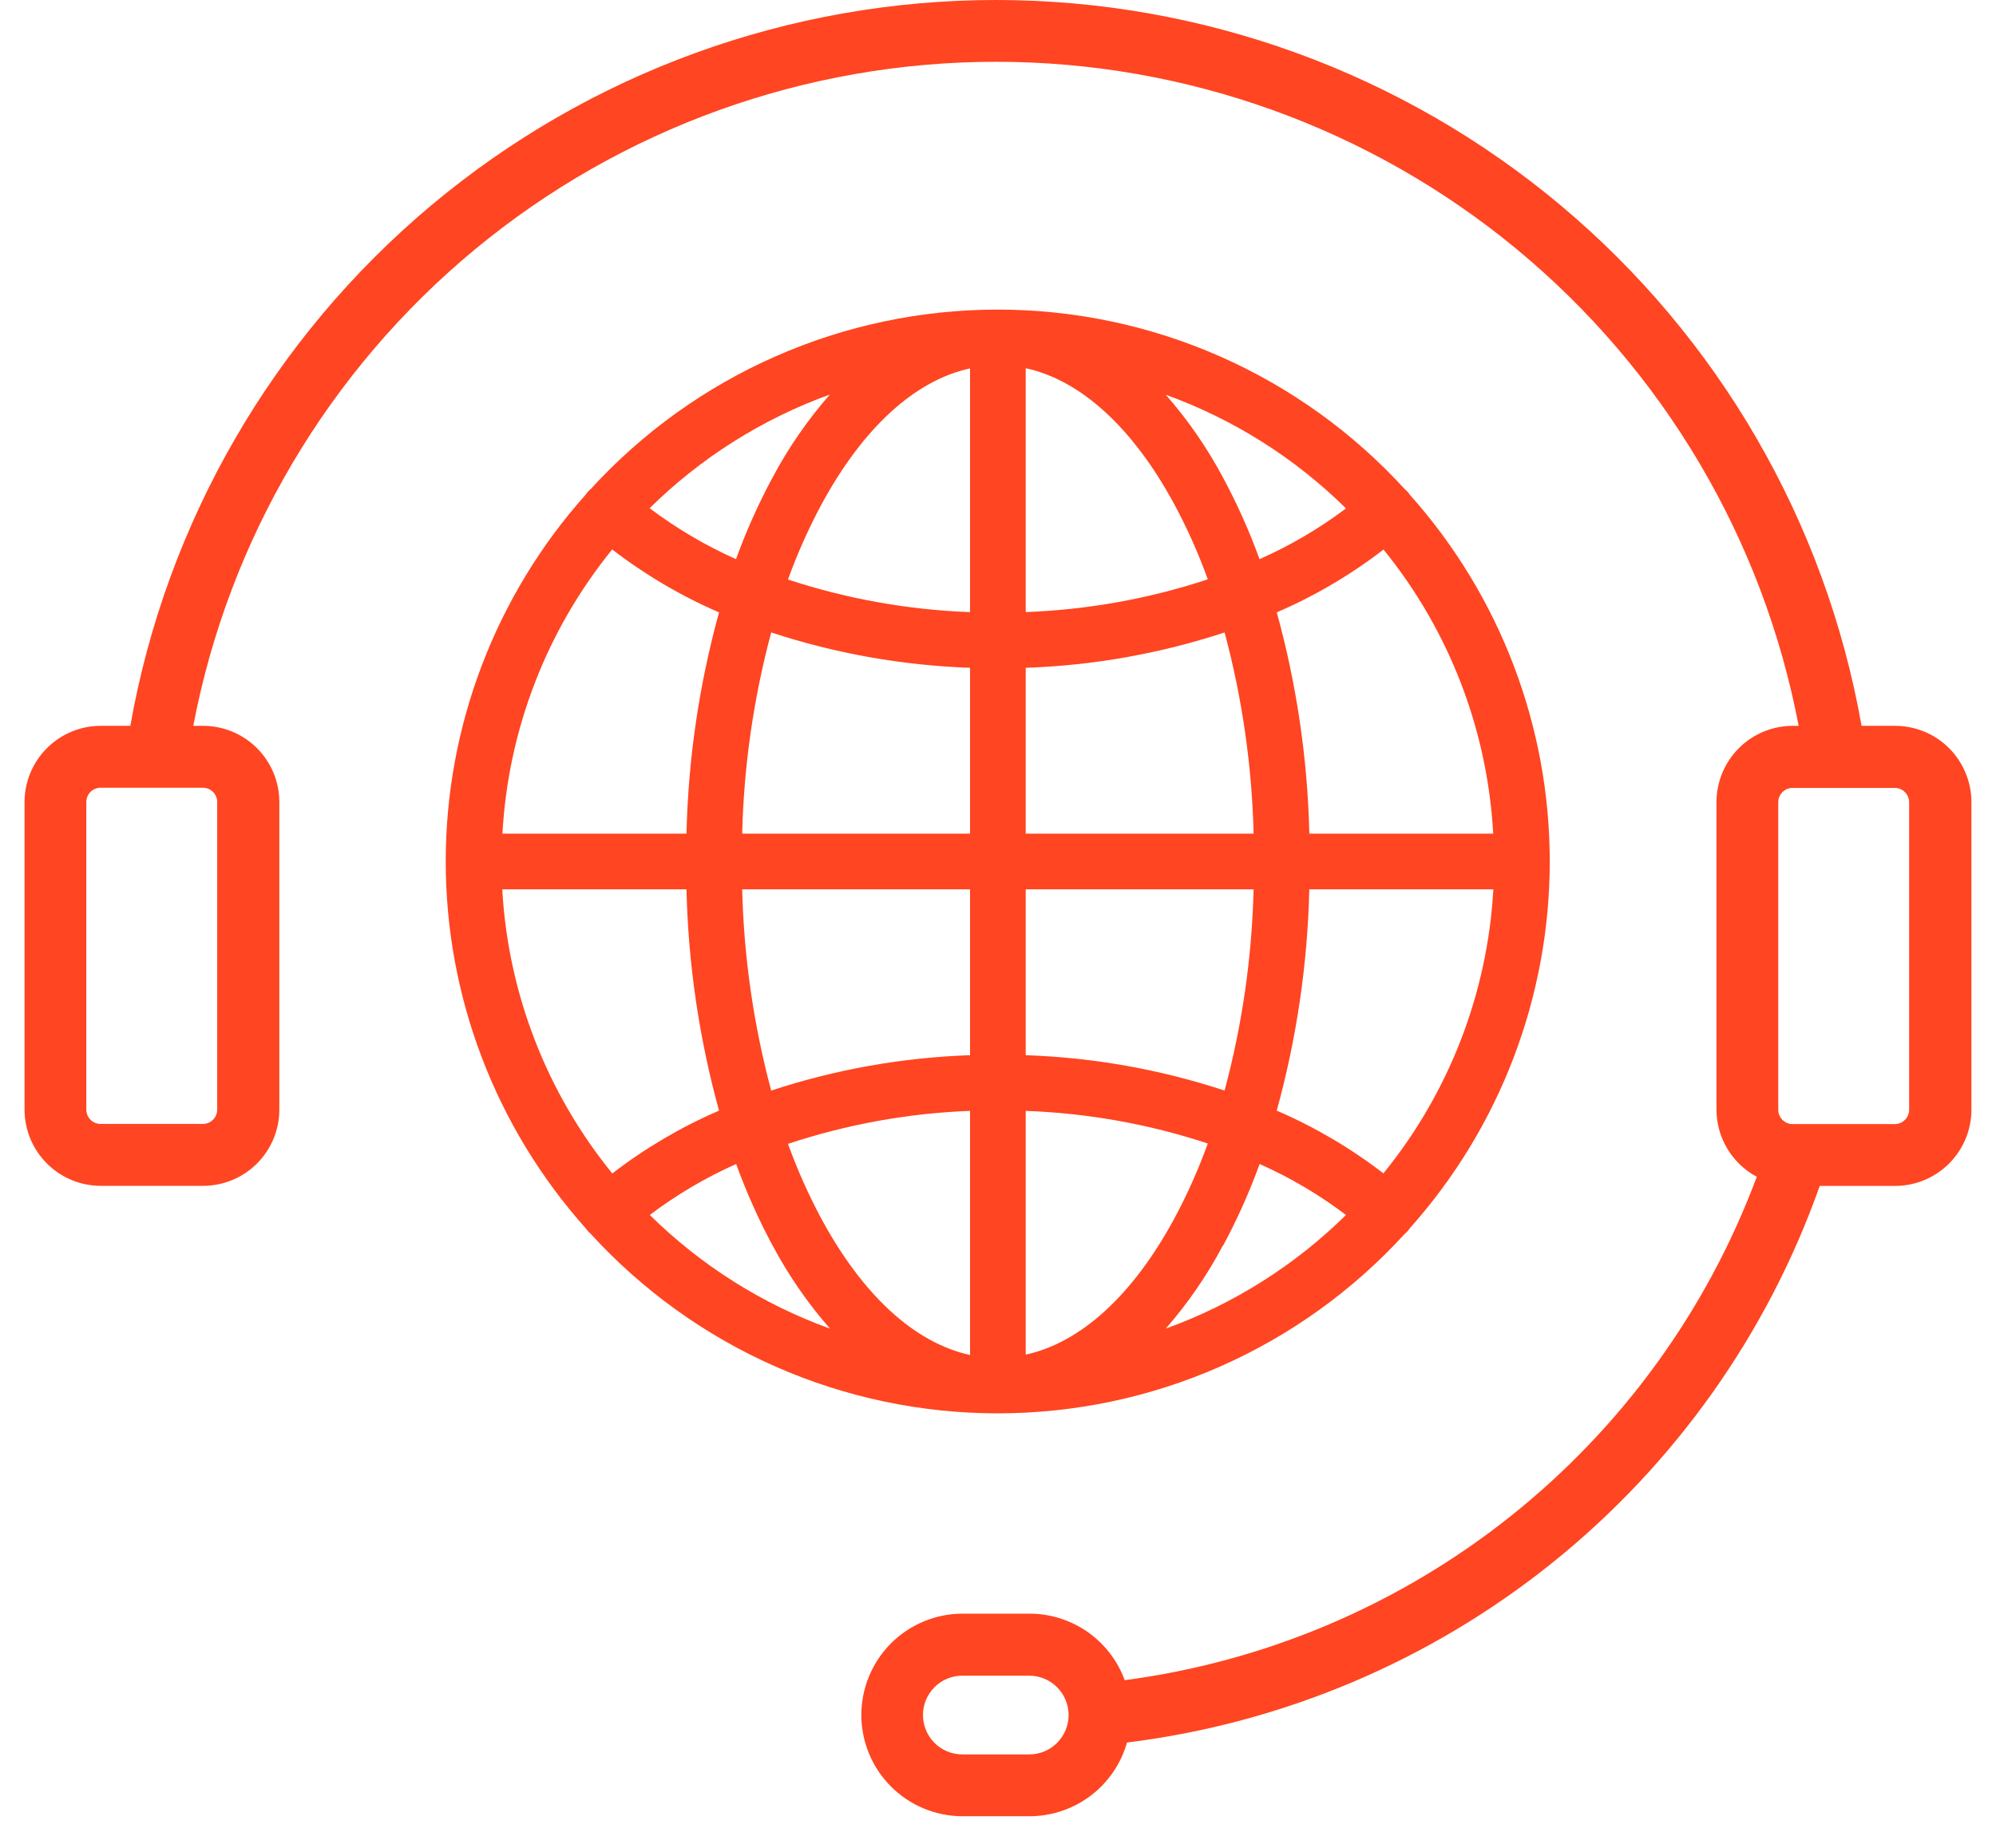
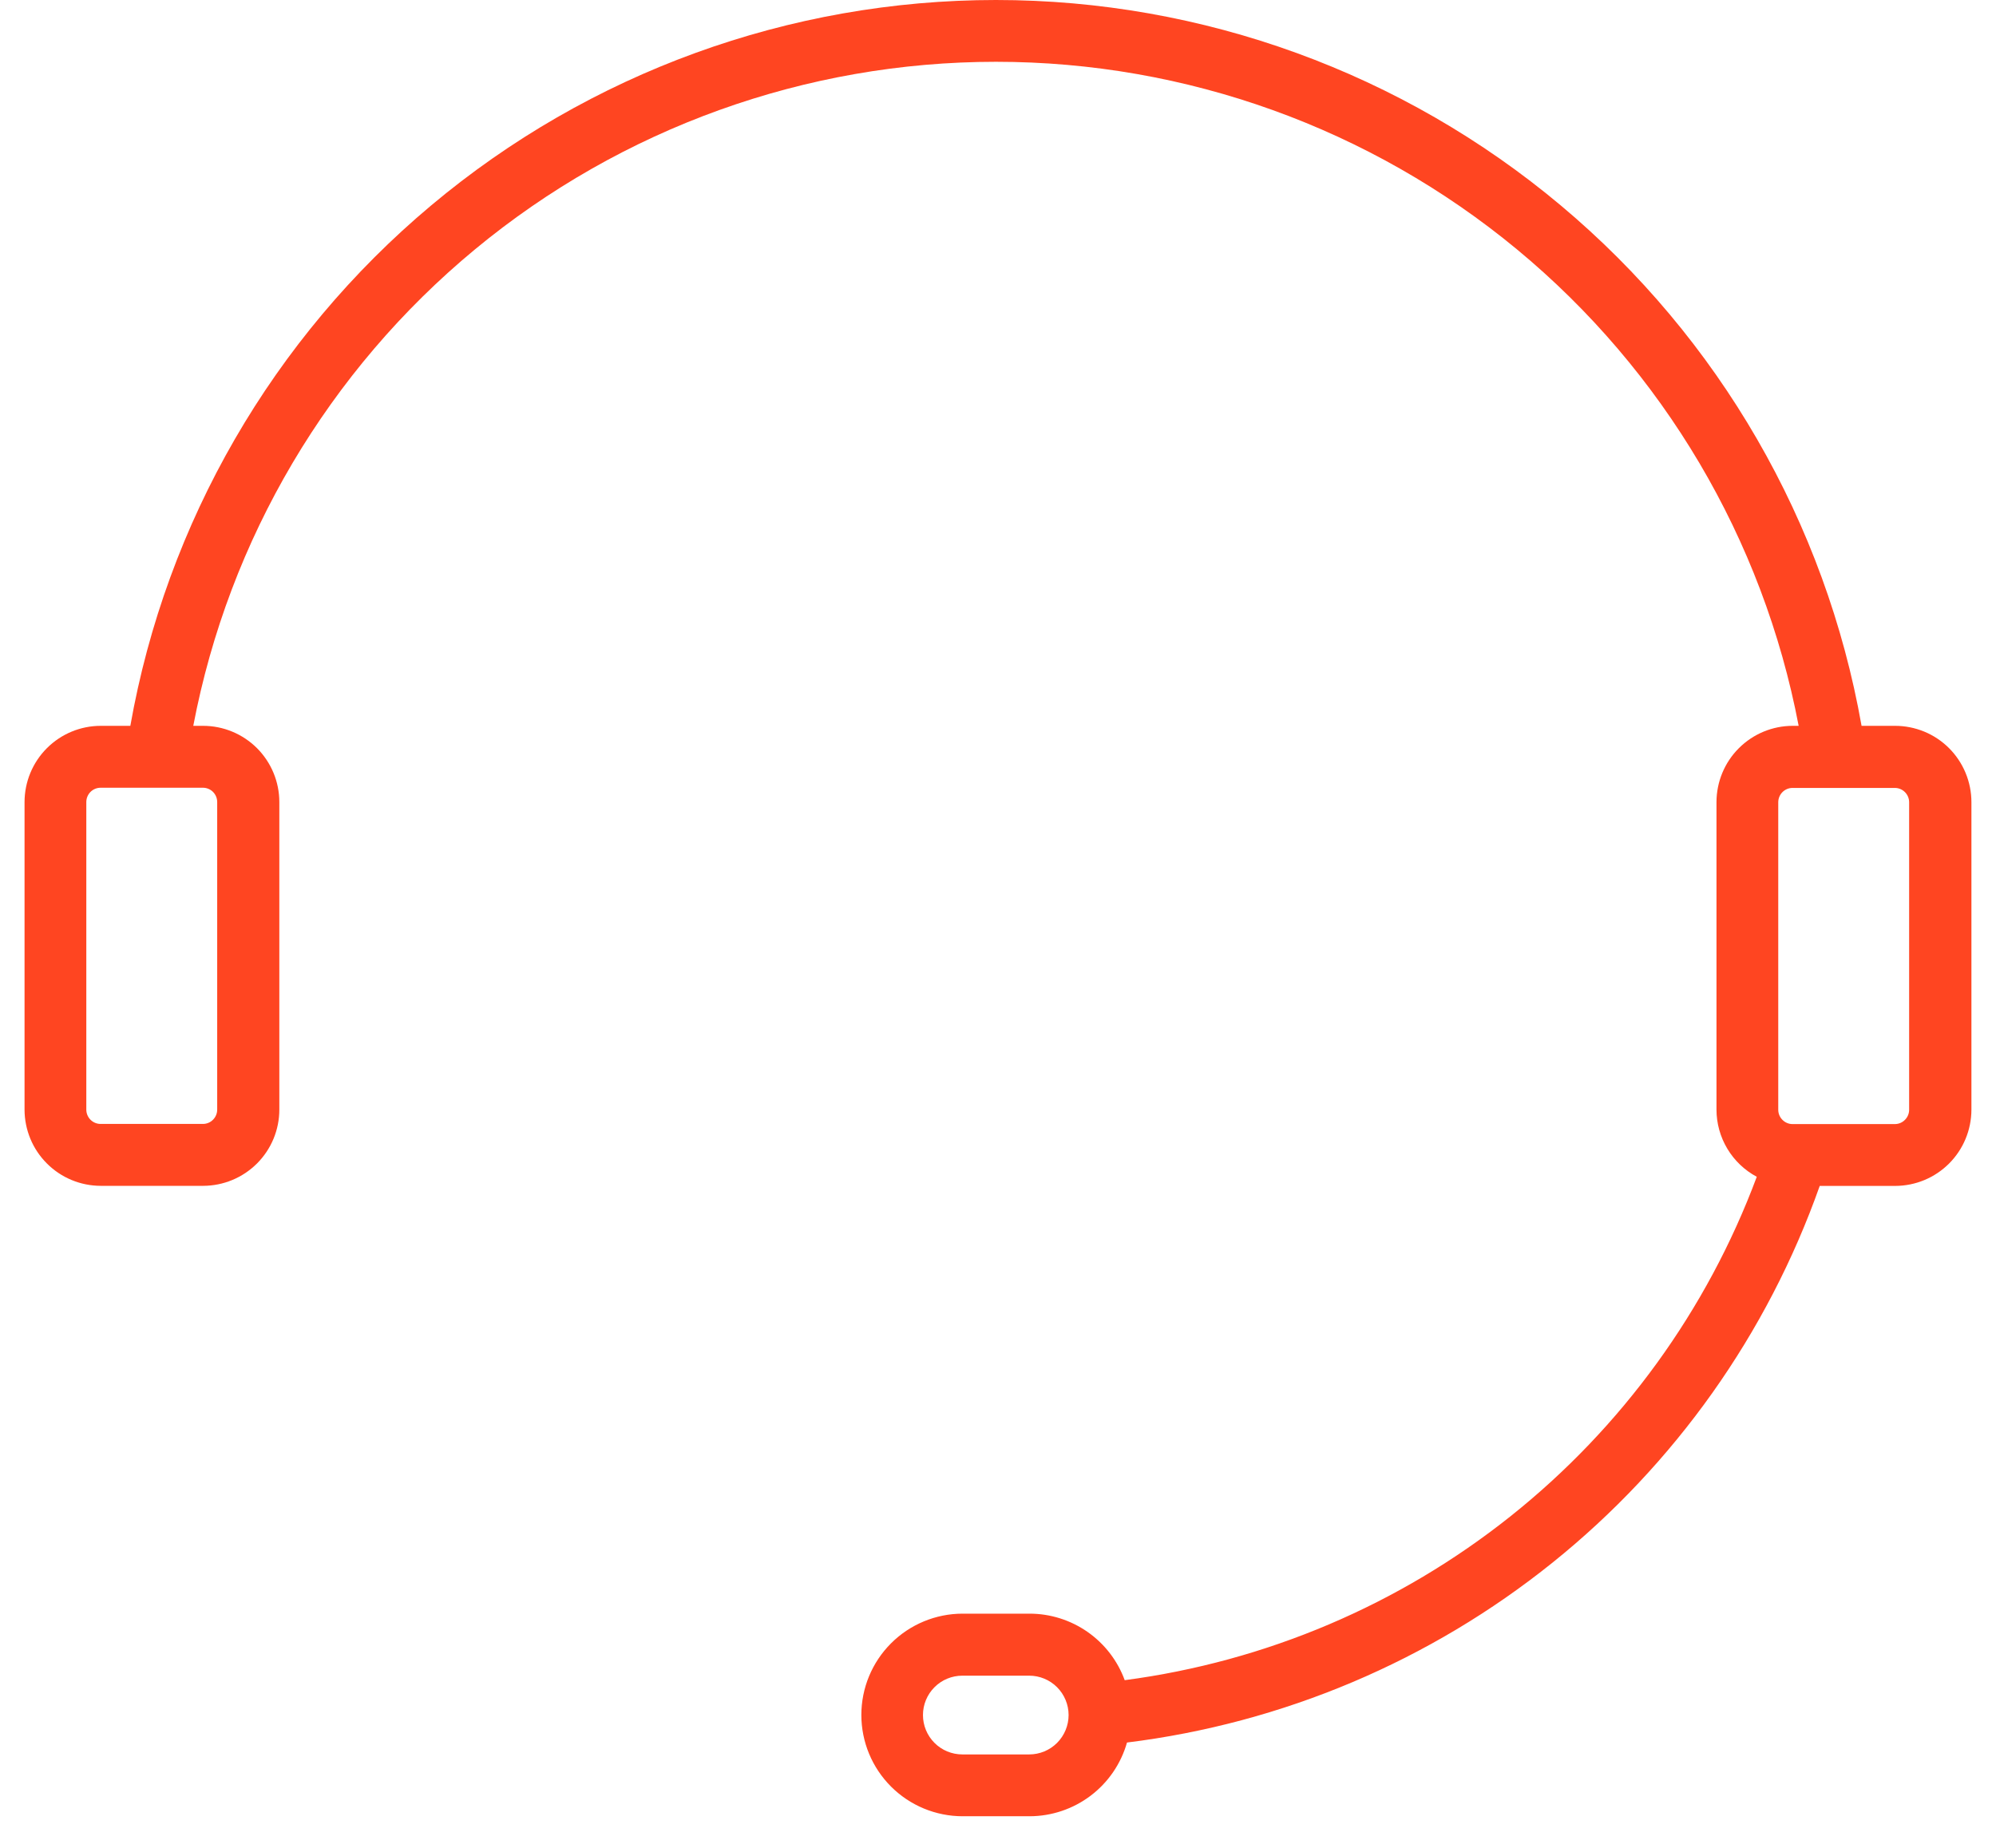
<svg xmlns="http://www.w3.org/2000/svg" width="54" height="50" viewBox="0 0 54 50" fill="none">
  <path d="M51.263 19.64H50.363C49.39 14.136 46.509 9.151 42.227 5.56C37.944 1.968 32.534 0 26.945 0C21.355 0 15.945 1.968 11.663 5.56C7.38 9.151 4.5 14.136 3.526 19.64H2.726C2.179 19.64 1.655 19.858 1.269 20.244C0.882 20.631 0.665 21.155 0.664 21.702V30.025C0.665 30.572 0.882 31.096 1.269 31.482C1.655 31.869 2.179 32.086 2.726 32.087H5.495C6.042 32.086 6.566 31.869 6.953 31.482C7.339 31.096 7.557 30.572 7.557 30.025V21.702C7.557 21.155 7.339 20.631 6.953 20.244C6.566 19.858 6.042 19.64 5.495 19.64H5.229C6.192 14.586 8.888 10.026 12.852 6.746C16.816 3.467 21.8 1.672 26.945 1.672C32.09 1.672 37.074 3.467 41.038 6.746C45.002 10.026 47.698 14.586 48.661 19.64H48.501C47.954 19.64 47.43 19.858 47.043 20.245C46.656 20.631 46.439 21.156 46.438 21.703V30.024C46.438 30.397 46.54 30.763 46.732 31.084C46.924 31.404 47.199 31.666 47.528 31.842C46.183 35.451 43.881 38.626 40.868 41.026C37.856 43.425 34.247 44.959 30.428 45.463C30.235 44.935 29.884 44.48 29.424 44.158C28.963 43.836 28.415 43.663 27.853 43.663H26.044C25.317 43.663 24.62 43.952 24.106 44.466C23.592 44.98 23.303 45.677 23.303 46.404C23.303 47.131 23.592 47.828 24.106 48.342C24.62 48.856 25.317 49.145 26.044 49.145H27.853C28.45 49.144 29.03 48.949 29.506 48.589C29.982 48.229 30.327 47.724 30.49 47.15C34.705 46.629 38.691 44.943 42.001 42.283C45.311 39.623 47.815 36.093 49.231 32.089H51.272C51.819 32.088 52.343 31.871 52.73 31.484C53.117 31.097 53.334 30.573 53.335 30.026V21.705C53.335 21.433 53.281 21.164 53.177 20.913C53.073 20.662 52.92 20.434 52.728 20.242C52.535 20.05 52.307 19.898 52.056 19.795C51.804 19.692 51.535 19.639 51.263 19.64ZM5.876 21.702V30.025C5.876 30.127 5.835 30.226 5.763 30.298C5.691 30.371 5.593 30.412 5.49 30.412H2.721C2.619 30.412 2.52 30.371 2.448 30.298C2.376 30.226 2.335 30.127 2.335 30.025V21.702C2.335 21.599 2.376 21.501 2.448 21.428C2.52 21.356 2.619 21.315 2.721 21.315H5.49C5.593 21.315 5.691 21.356 5.763 21.428C5.835 21.501 5.876 21.599 5.876 21.702ZM27.844 47.472H26.035C25.753 47.472 25.481 47.36 25.282 47.16C25.082 46.96 24.97 46.689 24.97 46.406C24.97 46.124 25.082 45.853 25.282 45.653C25.481 45.453 25.753 45.341 26.035 45.341H27.844C28.127 45.341 28.398 45.453 28.598 45.653C28.797 45.853 28.91 46.124 28.91 46.406C28.91 46.689 28.797 46.96 28.598 47.16C28.398 47.36 28.127 47.472 27.844 47.472ZM51.65 30.029C51.65 30.131 51.609 30.23 51.536 30.302C51.464 30.375 51.366 30.416 51.263 30.416H48.496C48.394 30.416 48.295 30.375 48.223 30.302C48.15 30.23 48.109 30.131 48.109 30.029V21.708C48.109 21.605 48.15 21.507 48.222 21.434C48.295 21.361 48.393 21.32 48.496 21.32H51.263C51.366 21.32 51.464 21.361 51.537 21.434C51.609 21.507 51.65 21.605 51.65 21.708V30.029Z" fill="#FF4521" />
-   <path d="M26.993 38.243C29.065 38.243 31.114 37.812 33.01 36.976C34.905 36.14 36.606 34.918 38.002 33.388C38.029 33.365 38.055 33.341 38.078 33.316C38.102 33.289 38.124 33.261 38.144 33.231C40.581 30.5 41.927 26.969 41.927 23.31C41.927 19.651 40.581 16.12 38.144 13.39C38.124 13.36 38.102 13.331 38.078 13.305C38.055 13.279 38.029 13.255 38.002 13.233C36.605 11.703 34.904 10.481 33.009 9.645C31.113 8.809 29.064 8.377 26.992 8.377C24.92 8.377 22.871 8.809 20.976 9.645C19.08 10.481 17.379 11.703 15.982 13.233C15.956 13.255 15.931 13.278 15.907 13.304C15.884 13.33 15.862 13.358 15.842 13.388C13.405 16.118 12.059 19.65 12.059 23.309C12.059 26.969 13.405 30.5 15.842 33.231C15.862 33.26 15.884 33.288 15.907 33.315C15.931 33.34 15.956 33.364 15.982 33.386C17.379 34.916 19.08 36.139 20.976 36.975C22.872 37.812 24.921 38.243 26.993 38.243ZM13.593 24.064H18.572C18.619 26.088 18.915 28.099 19.453 30.052C18.424 30.496 17.454 31.067 16.565 31.752C14.787 29.567 13.745 26.876 13.588 24.064H13.593ZM16.565 14.87C17.454 15.554 18.424 16.125 19.453 16.57C18.915 18.522 18.619 20.533 18.572 22.558H13.593C13.747 19.746 14.786 17.056 16.56 14.87H16.565ZM40.402 22.558H35.423C35.376 20.533 35.08 18.522 34.542 16.57C35.572 16.125 36.542 15.554 37.43 14.87C39.205 17.055 40.243 19.746 40.397 22.557L40.402 22.558ZM37.43 31.752C36.541 31.067 35.571 30.496 34.541 30.052C35.079 28.099 35.375 26.088 35.422 24.064H40.401C40.244 26.876 39.203 29.567 37.425 31.752H37.43ZM27.75 30.059C29.425 30.119 31.084 30.416 32.676 30.941C32.423 31.641 32.12 32.322 31.767 32.978C30.642 35.054 29.237 36.331 27.75 36.654V30.059ZM27.75 28.552V24.064H33.915C33.87 25.903 33.607 27.731 33.13 29.509C31.39 28.936 29.577 28.614 27.746 28.552H27.75ZM27.75 22.558V18.07C29.58 18.007 31.391 17.685 33.13 17.113C33.607 18.89 33.87 20.718 33.915 22.558H27.75ZM27.75 16.563V9.963C29.238 10.287 30.642 11.563 31.767 13.639C32.12 14.295 32.423 14.975 32.676 15.676C31.083 16.202 29.423 16.5 27.746 16.562L27.75 16.563ZM26.244 16.563C24.569 16.502 22.91 16.205 21.318 15.681C21.571 14.98 21.875 14.3 22.227 13.644C23.352 11.568 24.757 10.291 26.244 9.968V16.563ZM26.244 18.07V22.558H20.079C20.124 20.718 20.388 18.89 20.864 17.113C22.601 17.683 24.409 18.005 26.236 18.069L26.244 18.07ZM26.244 24.064V28.552C24.415 28.615 22.603 28.937 20.864 29.509C20.388 27.731 20.124 25.903 20.079 24.064H26.244ZM26.244 30.064V36.664C24.756 36.34 23.352 35.064 22.227 32.988C21.875 32.332 21.571 31.651 21.318 30.951C22.907 30.424 24.563 30.123 26.236 30.059L26.244 30.064ZM20.902 33.701C21.331 34.508 21.853 35.263 22.455 35.951C20.627 35.29 18.963 34.24 17.579 32.875C18.303 32.328 19.087 31.865 19.916 31.496C20.19 32.252 20.518 32.987 20.898 33.696L20.902 33.701ZM33.092 33.701C33.474 32.99 33.803 32.254 34.078 31.496C34.907 31.865 35.691 32.328 36.415 32.875C35.031 34.24 33.368 35.289 31.539 35.95C32.14 35.261 32.66 34.504 33.087 33.696L33.092 33.701ZM34.078 15.136C33.803 14.378 33.474 13.641 33.092 12.931C32.663 12.123 32.142 11.368 31.539 10.681C33.368 11.342 35.031 12.391 36.415 13.757C35.69 14.302 34.904 14.763 34.074 15.131L34.078 15.136ZM20.898 12.925C20.517 13.635 20.187 14.372 19.912 15.13C19.084 14.76 18.299 14.297 17.575 13.751C18.959 12.386 20.623 11.336 22.451 10.676C21.849 11.363 21.328 12.118 20.898 12.925Z" fill="#FF4521" />
</svg>